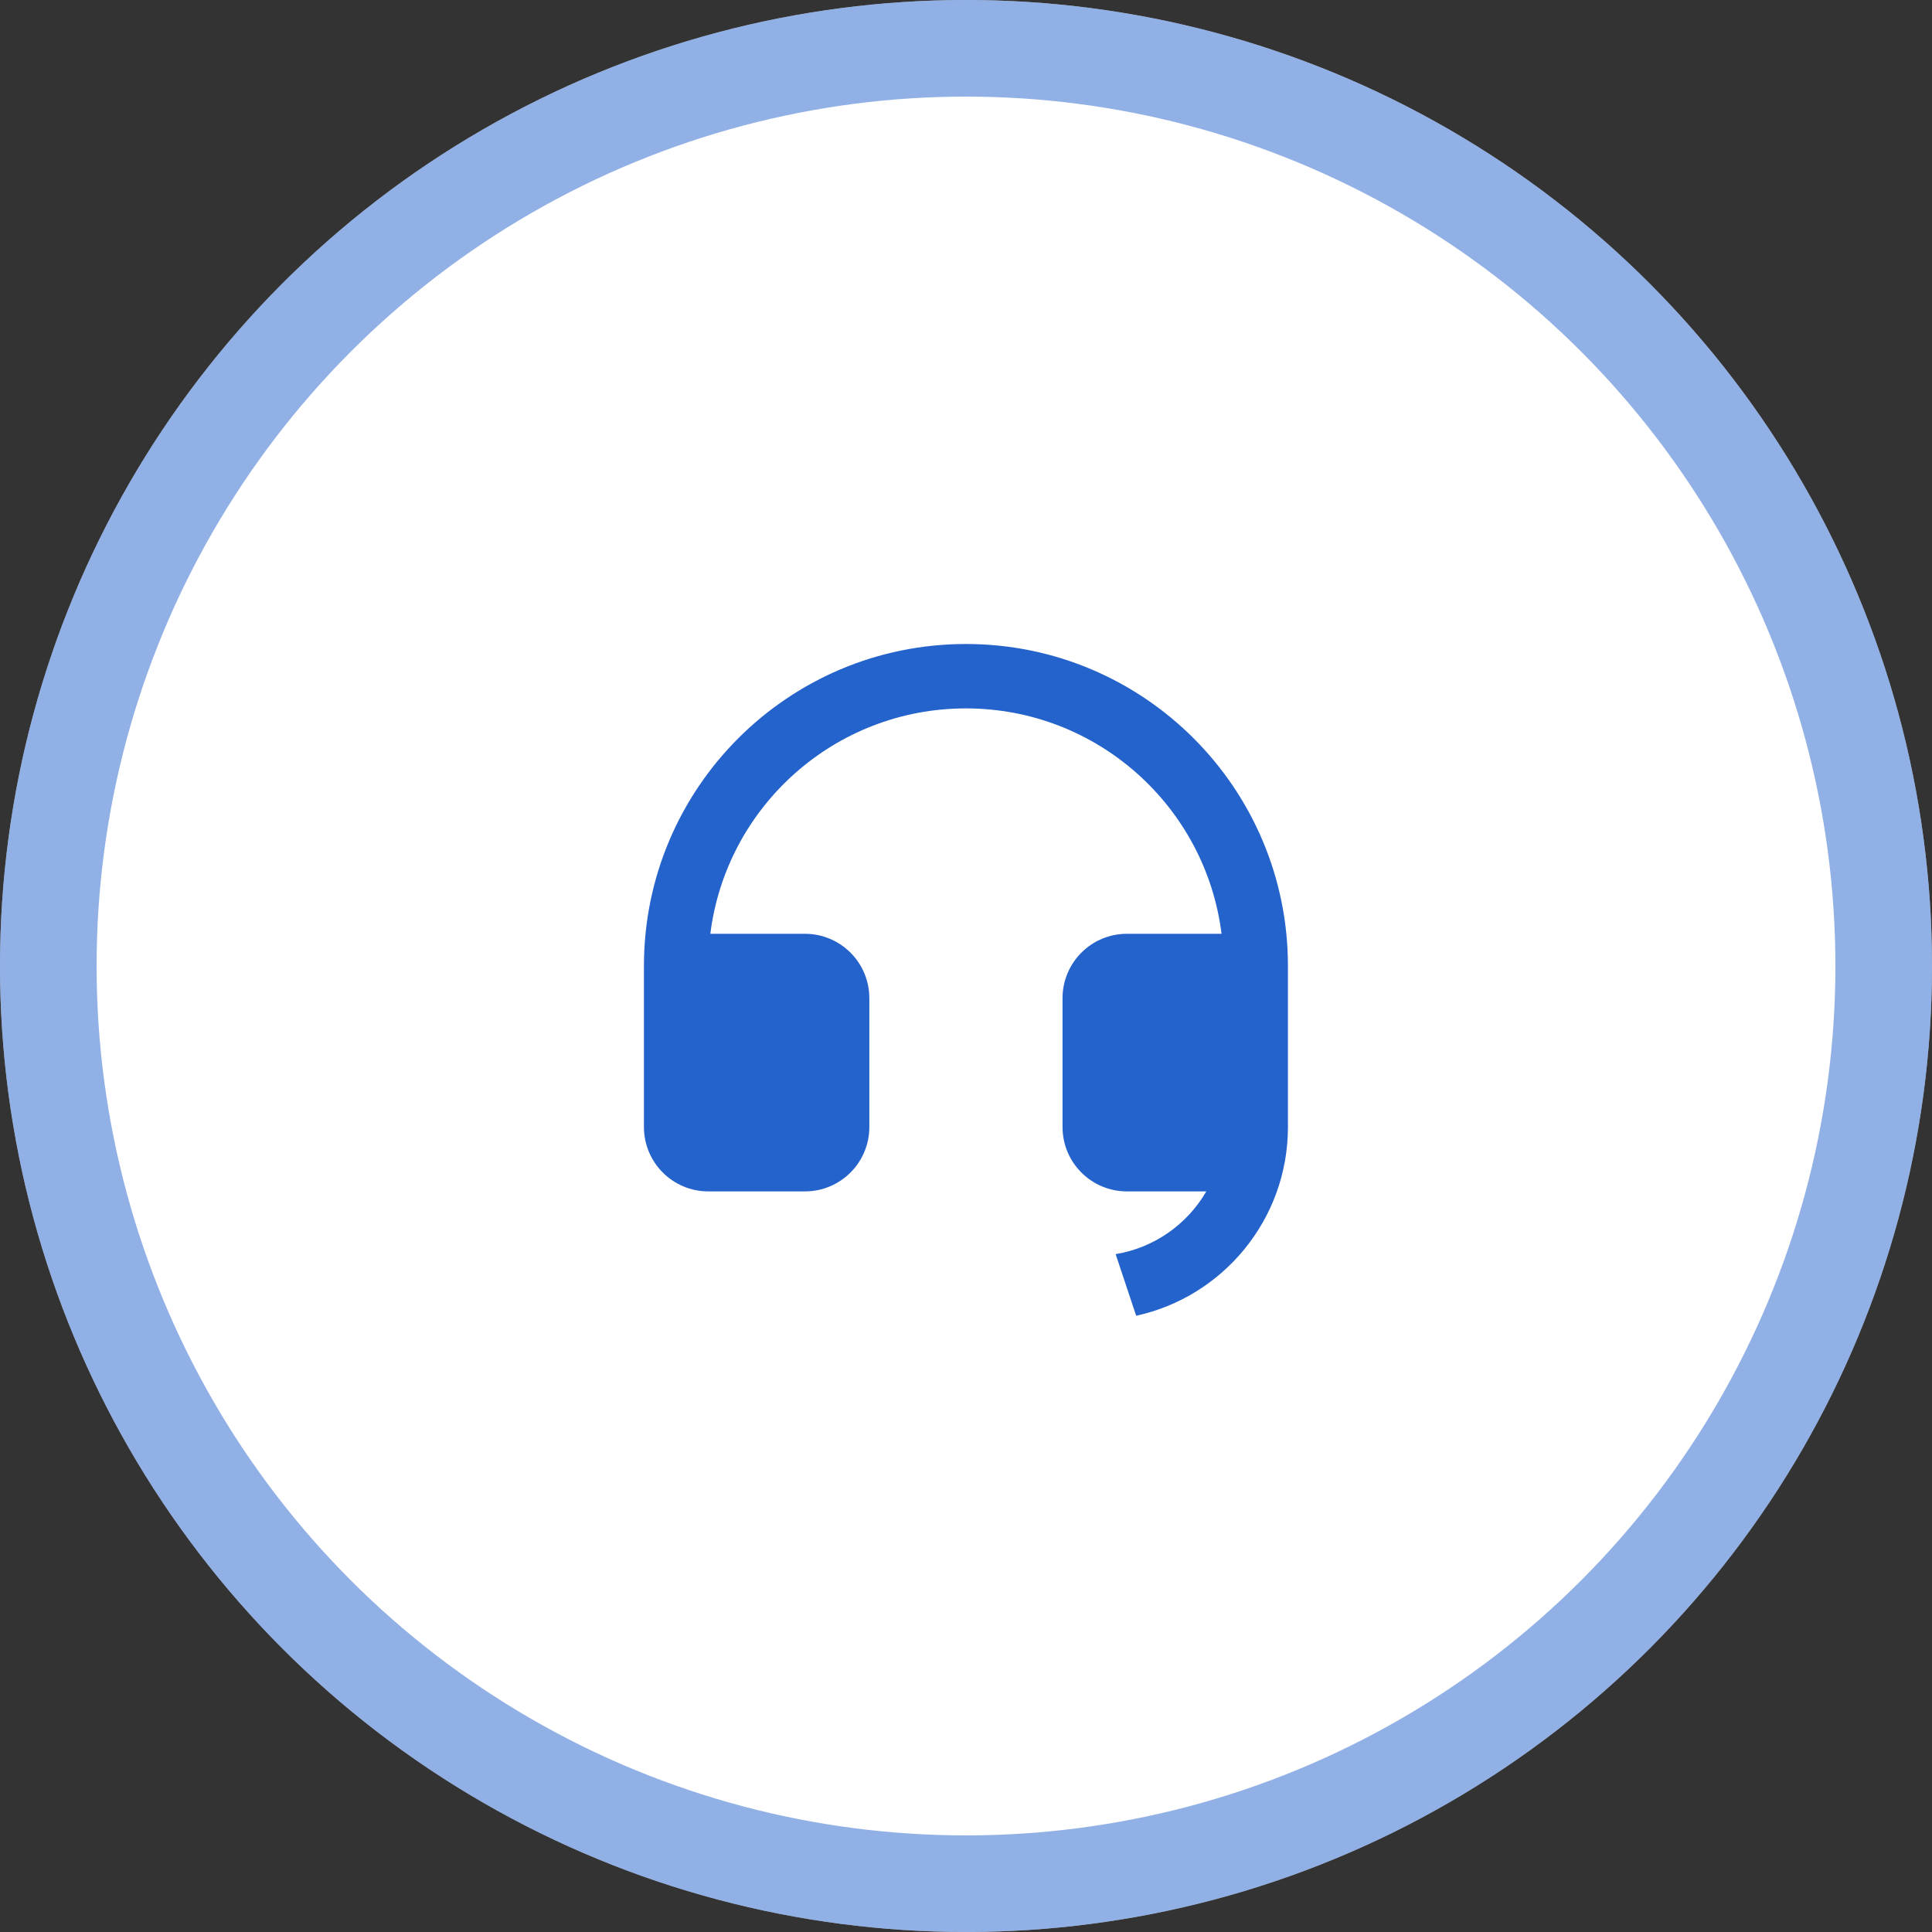
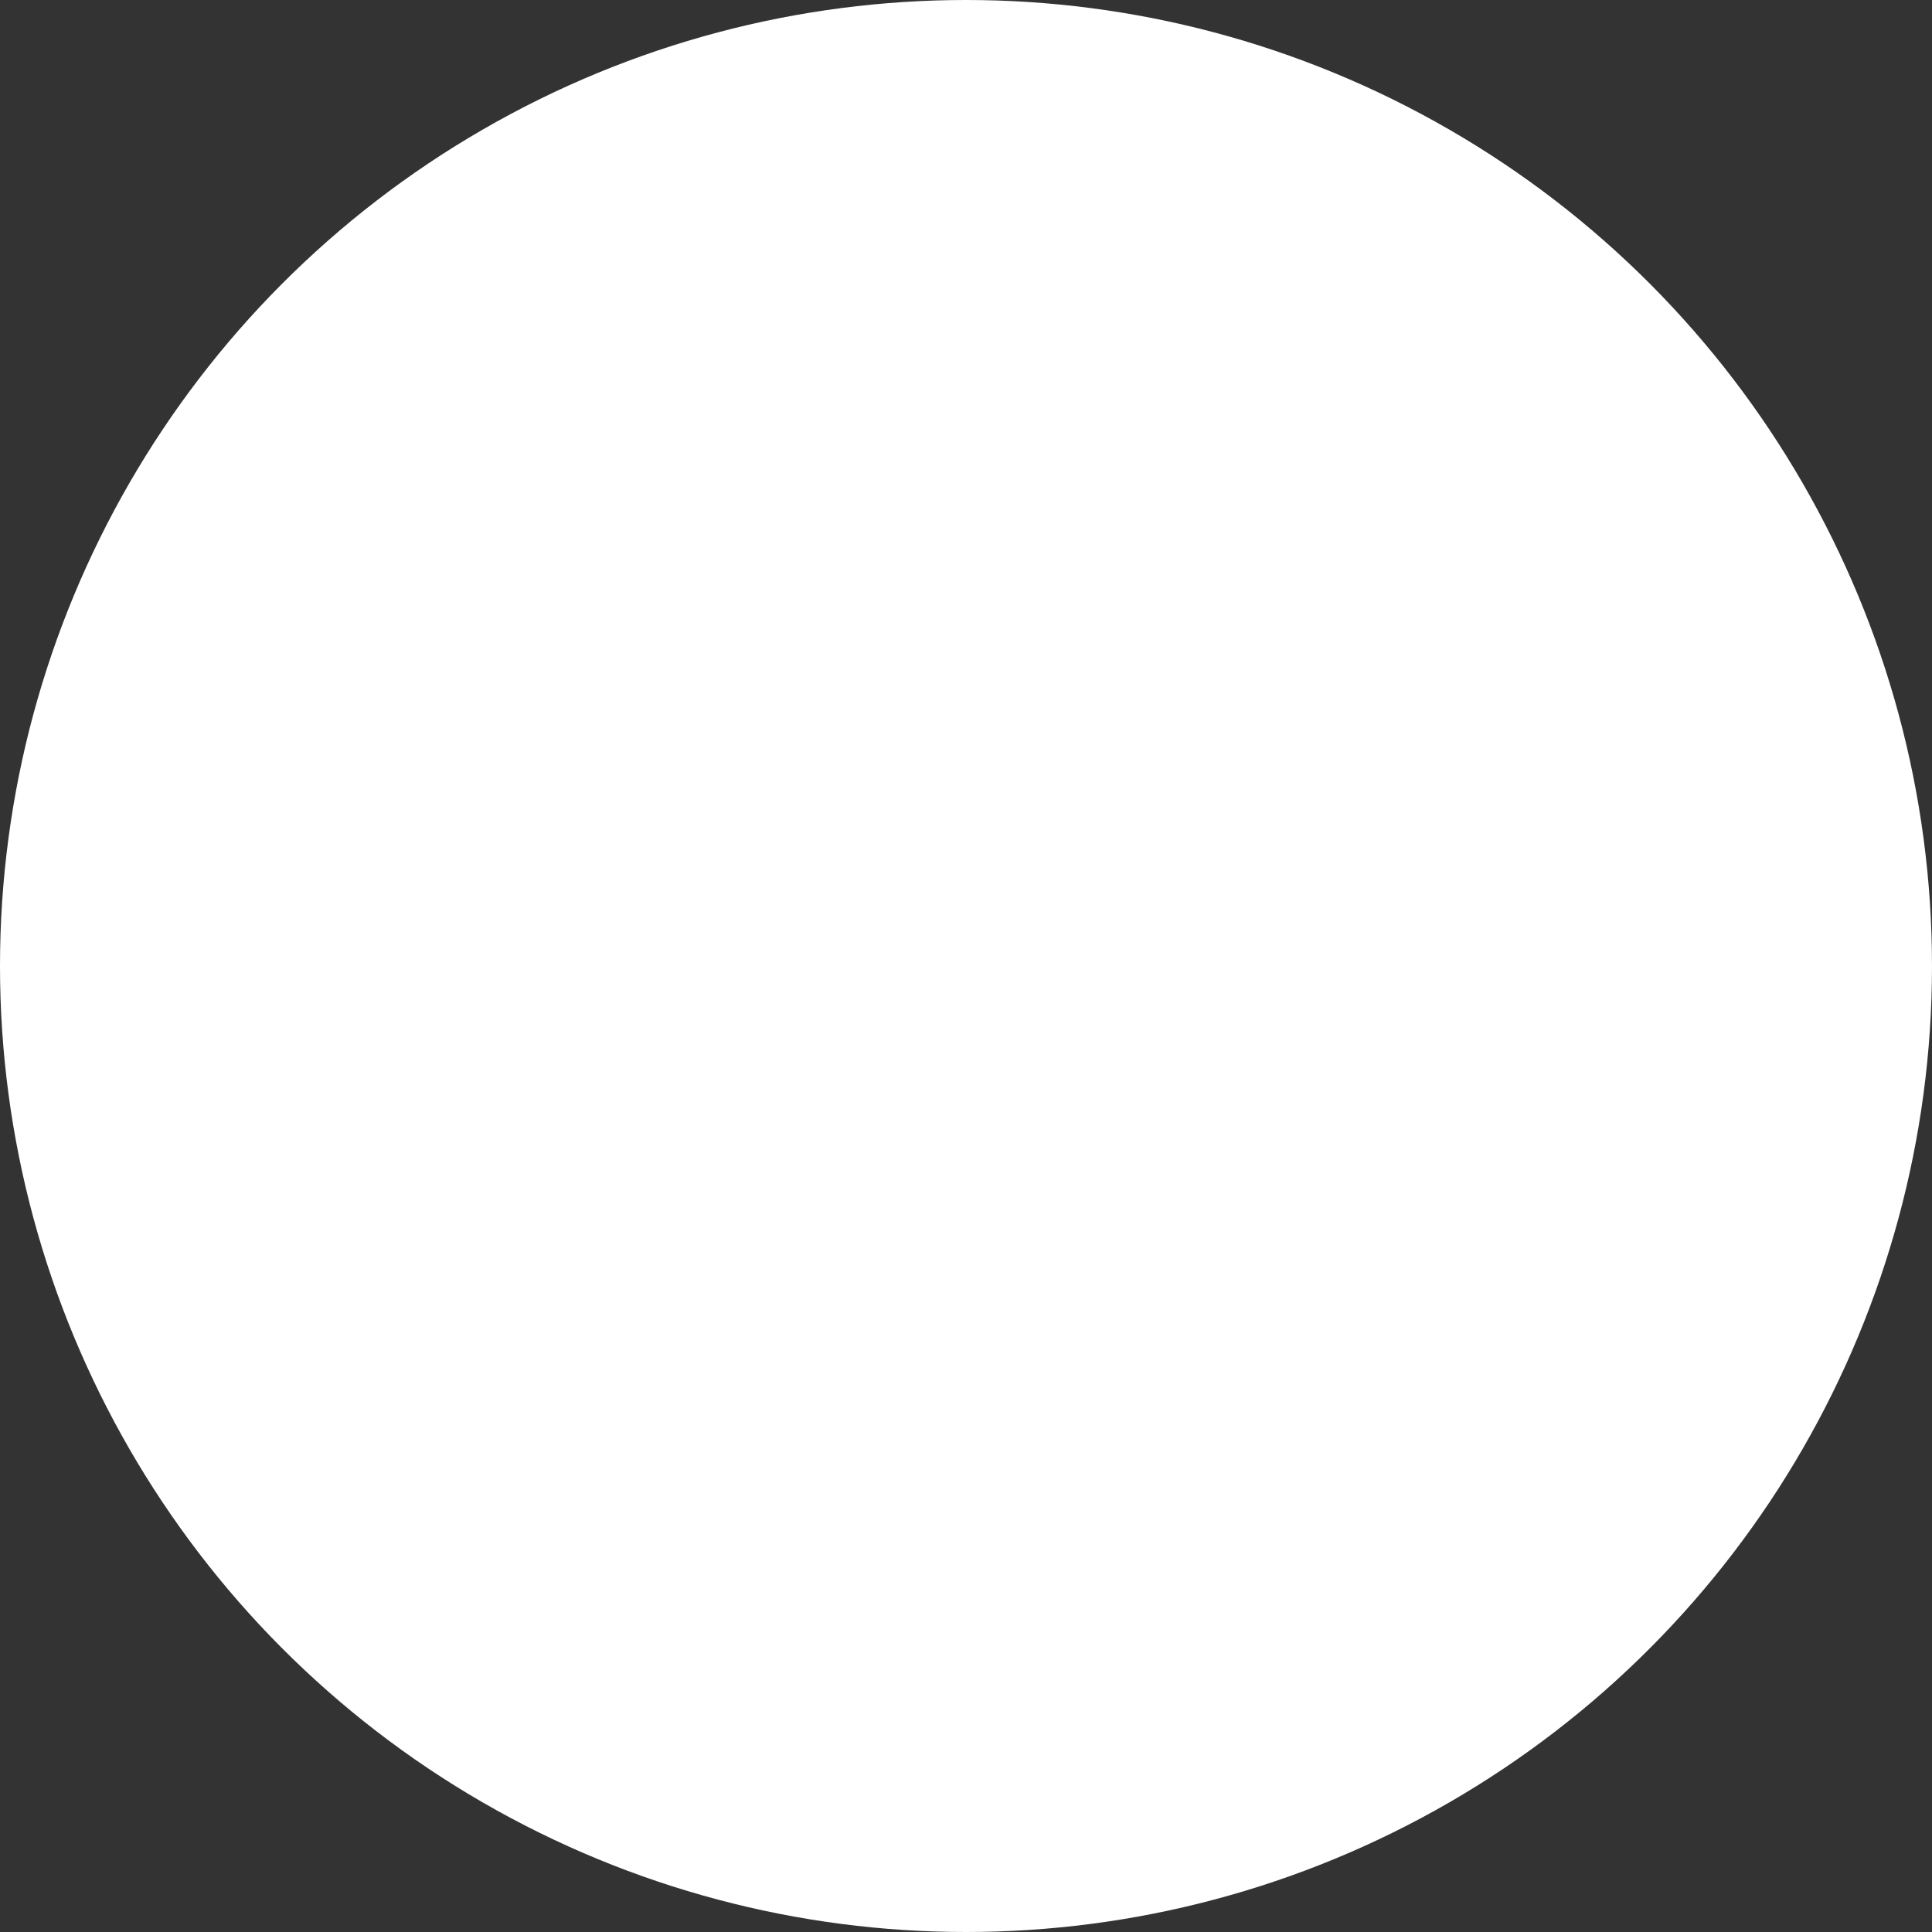
<svg xmlns="http://www.w3.org/2000/svg" width="60" height="60" viewBox="0 0 60 60" fill="none">
  <rect x="0" y="0" width="60" height="60" fill="#333333" stroke="none" />
  <circle cx="30" cy="30" r="30" fill="white" />
-   <circle cx="30" cy="30" r="28.5" stroke="#2462CC" stroke-opacity="0.5" stroke-width="3" />
-   <path d="M39.998 35.002C39.997 37.873 37.98 40.273 35.285 40.862L34.647 38.948C35.851 38.751 36.874 38.017 37.463 37H34.998C33.893 37 32.998 36.105 32.998 35V31C32.998 29.895 33.893 29 34.998 29H37.936C37.444 25.054 34.078 22 29.998 22C25.918 22 22.552 25.054 22.06 29H24.998C26.103 29 26.998 29.895 26.998 31V35C26.998 36.105 26.103 37 24.998 37H21.998C20.893 37 19.998 36.105 19.998 35V30C19.998 24.477 24.475 20 29.998 20C35.521 20 39.998 24.477 39.998 30V30.999V31V35V35.002Z" fill="#2462CC" />
</svg>